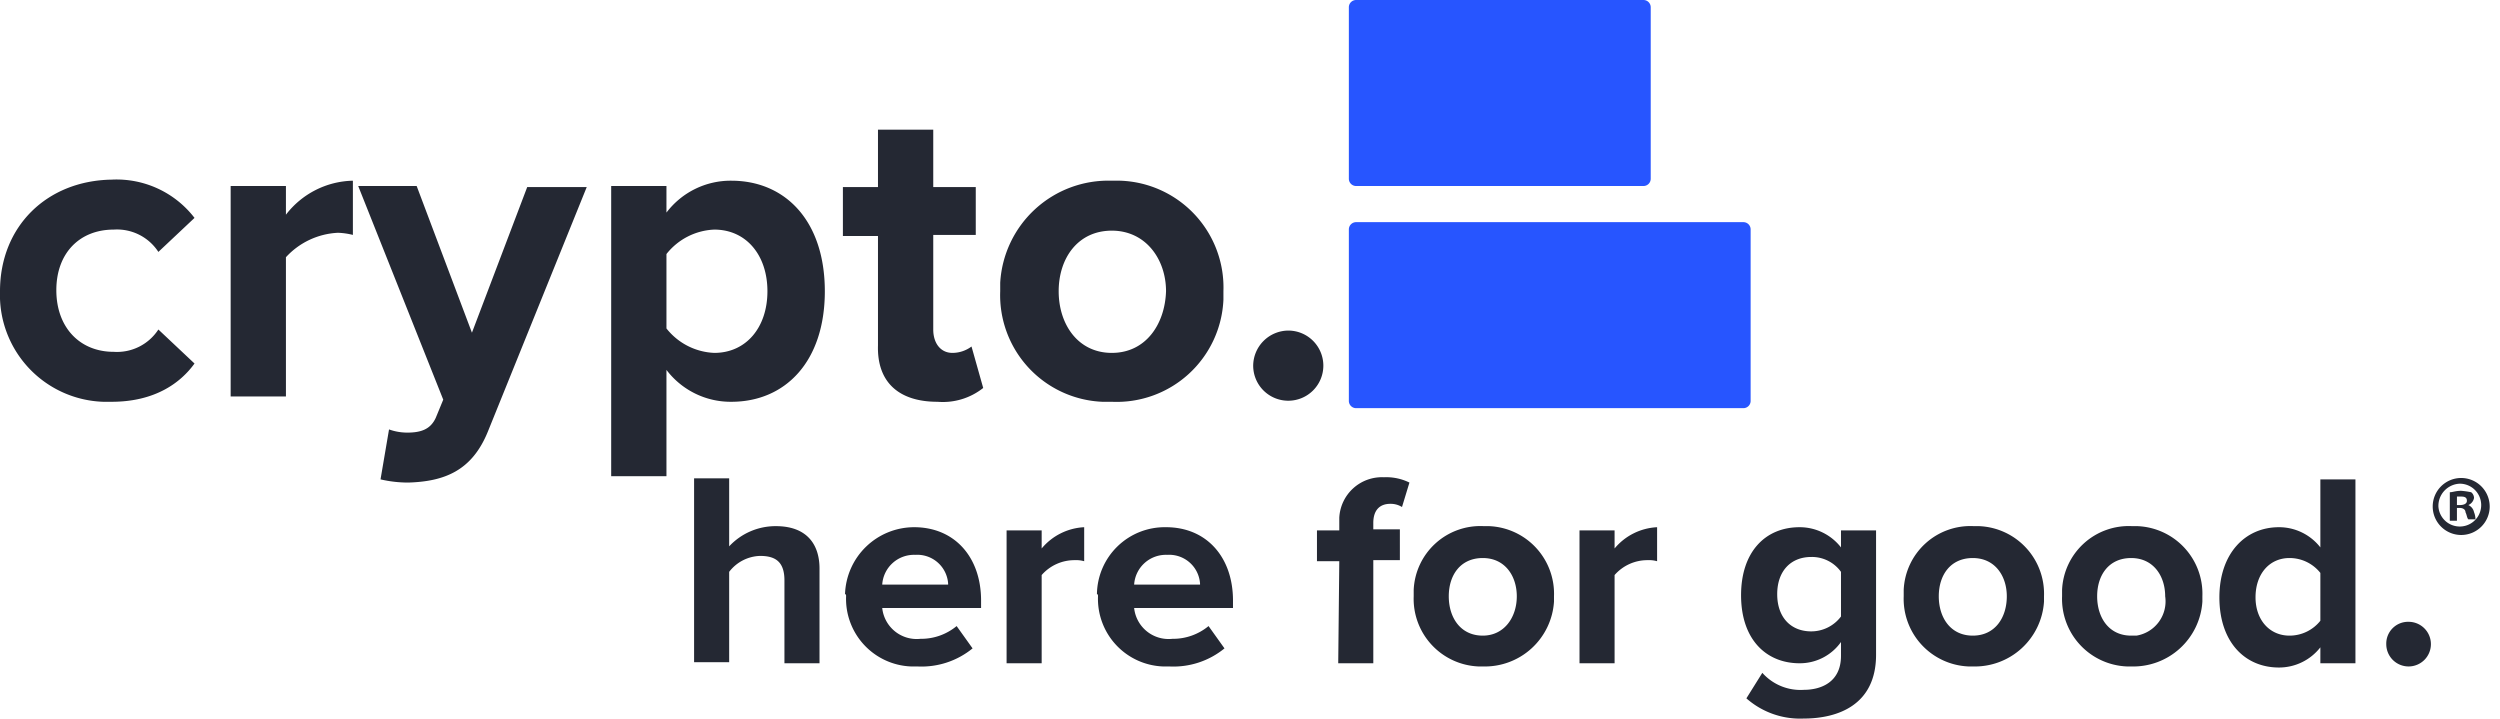
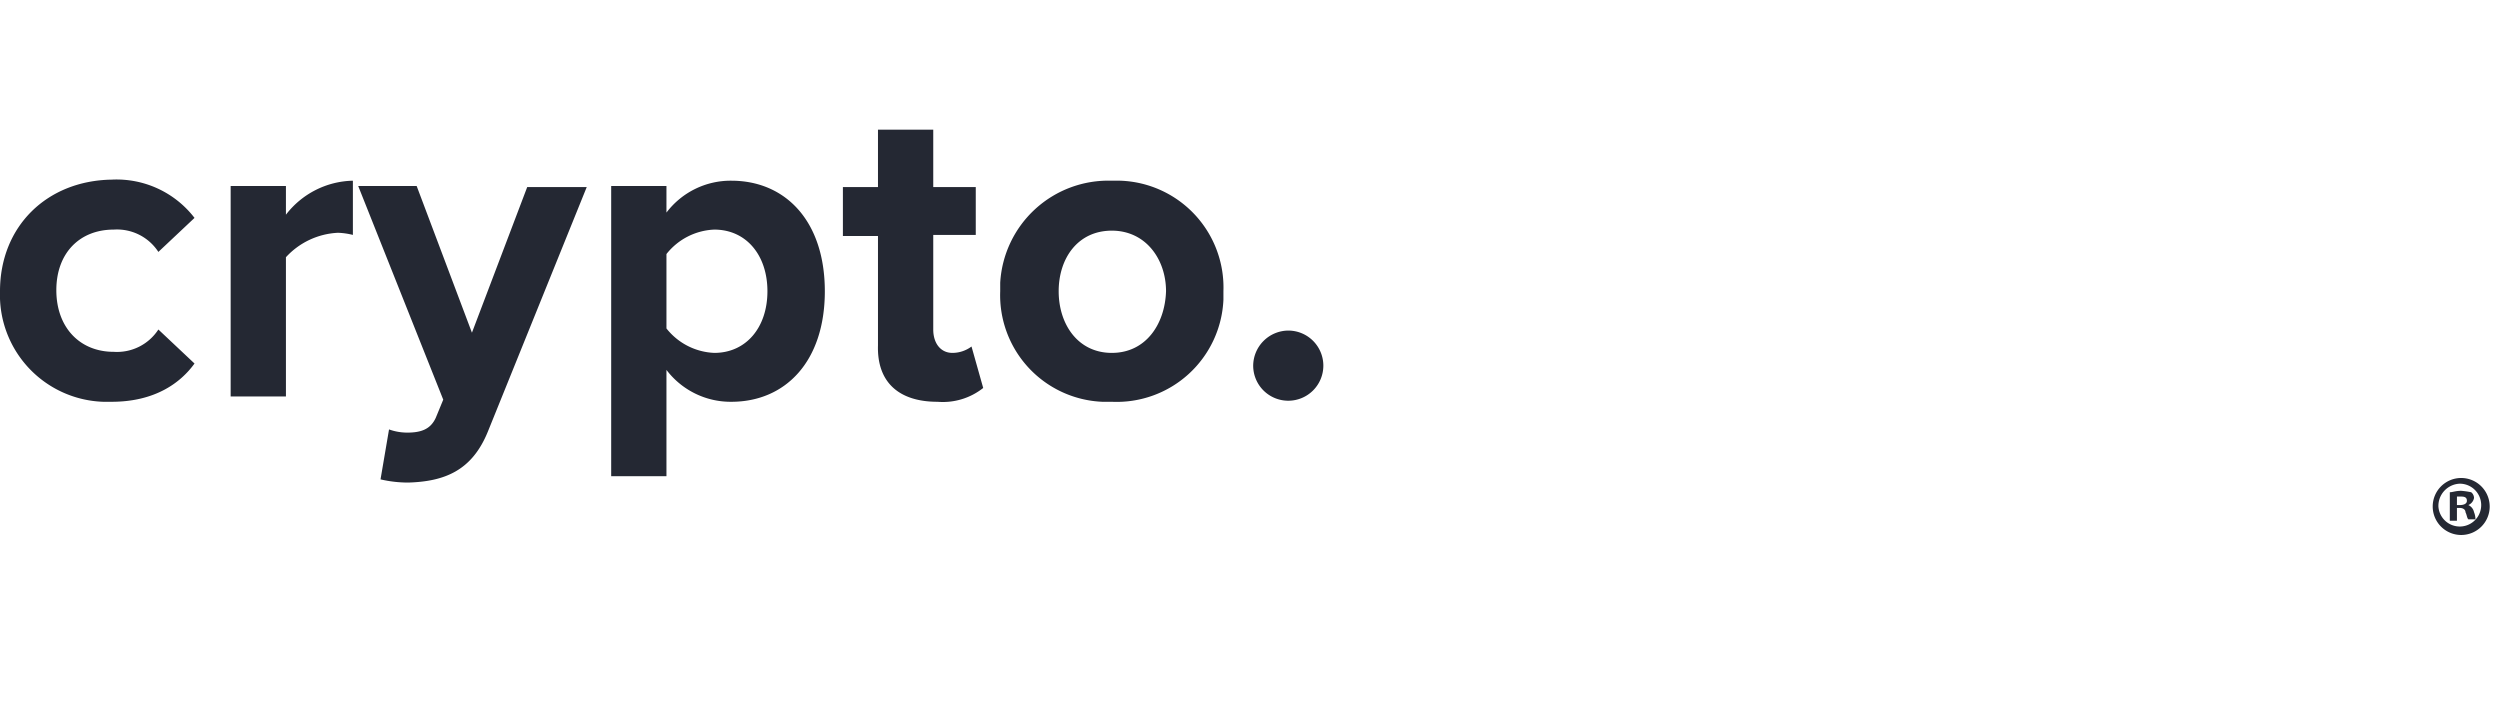
<svg xmlns="http://www.w3.org/2000/svg" id="CHFG_header" width="235.2" height="67.6" viewBox="0 0 235.2 67.6">
  <defs>
    <clipPath id="clip-path">
      <rect id="Rectangle_713" data-name="Rectangle 713" width="235.2" height="67.6" />
    </clipPath>
  </defs>
  <g id="Group_1345" data-name="Group 1345">
    <g id="Group_4780" clip-path="url(#clip-path)">
-       <path id="Path_876" d="M164.7,37.7a.684.684,0,0,1-.7.7H127.6a.684.684,0,0,1-.7-.7h0V21.6a.684.684,0,0,1,.7-.7H164a.684.684,0,0,1,.7.7h0ZM126.9.7a.684.684,0,0,1,.7-.7h27a.684.684,0,0,1,.7.7h0V16.8a.684.684,0,0,1-.7.7h-27a.684.684,0,0,1-.7-.7h0V.7Z" fill="#2755ff" />
      <path id="Path_877" d="M0,27.4A10.054,10.054,0,0,0,9.7,37.8h.8c4.1,0,6.5-1.8,7.8-3.6L14.9,31a4.643,4.643,0,0,1-4.2,2.1c-3.2,0-5.4-2.3-5.4-5.8s2.2-5.7,5.4-5.7a4.643,4.643,0,0,1,4.2,2.1l3.4-3.2a9.247,9.247,0,0,0-7.8-3.6C4.4,17,0,21.3,0,27.4m21.7,9.9h5.2V24.2a7.09,7.09,0,0,1,4.9-2.3,6.752,6.752,0,0,1,1.4.2V17a8.155,8.155,0,0,0-6.3,3.2V17.5H21.7Zm14.9,3.1-.8,4.7a11.529,11.529,0,0,0,2.6.3c3.4-.1,6-1.1,7.5-4.8l9.3-23H49.6L44.4,31.3,39.2,17.5H33.7l8,20.1L41,39.3c-.5,1.1-1.4,1.4-2.7,1.4a5.079,5.079,0,0,1-1.7-.3m26.1,4.4v-10a7.579,7.579,0,0,0,6.1,3c5.1,0,8.8-3.8,8.8-10.4S73.9,17,68.8,17a7.579,7.579,0,0,0-6.1,3V17.5H57.5V44.8Zm9.5-17.4c0,3.4-2,5.8-5,5.8a6.044,6.044,0,0,1-4.5-2.3v-7a6.044,6.044,0,0,1,4.5-2.3c3,0,5,2.4,5,5.8m16,10.4a6.115,6.115,0,0,0,4.3-1.3l-1.1-3.9a3,3,0,0,1-1.8.6c-1.1,0-1.8-.9-1.8-2.2V22.1h4V17.6h-4V12.2H82.6v5.4H79.3v4.6h3.3V32.5c-.1,3.4,1.9,5.3,5.6,5.3m16.4,0a10.055,10.055,0,0,0,10.5-9.6h0v-.8A10.054,10.054,0,0,0,105.4,17h-.8a10.191,10.191,0,0,0-10.5,9.6v.8a10.038,10.038,0,0,0,9.6,10.4Zm0-4.6c-3.2,0-5-2.7-5-5.8s1.8-5.7,5-5.7,5.1,2.7,5.1,5.7c-.1,3.1-1.9,5.8-5.1,5.8m13.3,1.2a3.3,3.3,0,1,0,3.3-3.3,3.329,3.329,0,0,0-3.3,3.3" fill="#242833" />
-       <path id="Path_878" d="M73.8,62.4h3.3V53.5c0-2.4-1.3-4-4.1-4a5.966,5.966,0,0,0-4.4,1.9V45H65.3V62.3h3.3V53.8a3.8,3.8,0,0,1,2.9-1.5c1.4,0,2.3.5,2.3,2.3v7.8m5.8-6.3a6.366,6.366,0,0,0,6.1,6.6h.6A7.591,7.591,0,0,0,91.5,61L90,58.9a5.233,5.233,0,0,1-3.4,1.2A3.261,3.261,0,0,1,83,57.2h9.3v-.7c0-4.1-2.5-6.9-6.3-6.9a6.512,6.512,0,0,0-6.5,6.3c.1,0,.1.1.1.2m6.5-3.9a2.91,2.91,0,0,1,3.1,2.7V55H83a2.991,2.991,0,0,1,3.1-2.8m8.6,10.2H98V54.1a4.1,4.1,0,0,1,3.1-1.4,2.769,2.769,0,0,1,.9.1V49.6a5.558,5.558,0,0,0-4,2V49.9H94.7Zm8.6-6.3a6.366,6.366,0,0,0,6.1,6.6h.6a7.591,7.591,0,0,0,5.2-1.7l-1.5-2.1a5.233,5.233,0,0,1-3.4,1.2,3.261,3.261,0,0,1-3.6-2.9H116v-.7c0-4.1-2.5-6.9-6.3-6.9a6.379,6.379,0,0,0-6.5,6.3h0c.1,0,.1.1.1.2m6.5-3.9a2.91,2.91,0,0,1,3.1,2.7V55h-6.2a2.991,2.991,0,0,1,3.1-2.8m16.1,10.2h3.3V52.7h2.5V49.8h-2.5v-.6c0-1.2.6-1.8,1.6-1.8a2.016,2.016,0,0,1,1.1.3l.7-2.3a4.94,4.94,0,0,0-2.4-.5,4.017,4.017,0,0,0-4.2,3.8v1.2h-2.1v2.9H126Zm13.6.3a6.519,6.519,0,0,0,6.7-6.1v-.5a6.366,6.366,0,0,0-6.1-6.6h-.5a6.279,6.279,0,0,0-6.6,6v.6a6.366,6.366,0,0,0,6.1,6.6Zm0-2.9c-2.1,0-3.2-1.7-3.2-3.7s1.1-3.6,3.2-3.6,3.2,1.7,3.2,3.6c0,2-1.2,3.7-3.2,3.7m9.1,2.6h3.3V54.1a4.1,4.1,0,0,1,3.1-1.4,2.769,2.769,0,0,1,.9.1V49.6a5.558,5.558,0,0,0-4,2V49.9h-3.3Zm15.7,3.3a7.627,7.627,0,0,0,5.4,1.9c3.1,0,6.8-1.2,6.8-6V49.9h-3.3v1.6a4.928,4.928,0,0,0-3.9-1.9c-3.2,0-5.5,2.3-5.5,6.4,0,4.2,2.4,6.4,5.5,6.4a4.744,4.744,0,0,0,3.9-2v1.3c0,2.5-1.9,3.2-3.5,3.2a4.8,4.8,0,0,1-3.9-1.6Zm8.9-7.7a3.5,3.5,0,0,1-2.8,1.4c-1.9,0-3.2-1.3-3.2-3.5s1.3-3.5,3.2-3.5a3.368,3.368,0,0,1,2.8,1.4Zm12.4,4.7a6.519,6.519,0,0,0,6.7-6.1v-.5a6.366,6.366,0,0,0-6.1-6.6h-.5a6.279,6.279,0,0,0-6.6,6v.6a6.366,6.366,0,0,0,6.1,6.6Zm0-2.9c-2.1,0-3.2-1.7-3.2-3.7s1.1-3.6,3.2-3.6,3.2,1.7,3.2,3.6c0,2-1.1,3.7-3.2,3.7m14.9,2.9a6.519,6.519,0,0,0,6.7-6.1v-.5a6.366,6.366,0,0,0-6.1-6.6h-.5a6.279,6.279,0,0,0-6.6,6v.6a6.366,6.366,0,0,0,6.1,6.6Zm0-2.9c-2.1,0-3.2-1.7-3.2-3.7s1.1-3.6,3.2-3.6,3.2,1.7,3.2,3.6a3.266,3.266,0,0,1-2.7,3.7h-.5m17.8,2.6h3.3V45.1h-3.3v6.4a4.928,4.928,0,0,0-3.9-1.9c-3.2,0-5.6,2.5-5.6,6.6,0,4.2,2.4,6.6,5.6,6.6a4.928,4.928,0,0,0,3.9-1.9Zm0-4a3.7,3.7,0,0,1-2.9,1.4c-1.9,0-3.2-1.5-3.2-3.6,0-2.2,1.3-3.7,3.2-3.7a3.7,3.7,0,0,1,2.9,1.4Zm6.2,2.2a2.1,2.1,0,1,0,2.1-2.1,2.051,2.051,0,0,0-2.1,2.1" fill="#242833" />
    </g>
  </g>
  <g id="Group_1346" data-name="Group 1346" transform="translate(-0.531 0.169)">
    <path id="Path_863" data-name="Path 863" d="M234.762,47.481a2.681,2.681,0,1,1-2.681-2.681A2.689,2.689,0,0,1,234.762,47.481Zm-4.826,0a2.015,2.015,0,1,0,2.011-2.145A2.092,2.092,0,0,0,229.936,47.481Zm1.743,1.341h-.67V46.141c.268,0,.536-.134,1.072-.134a7.558,7.558,0,0,1,.938.134.7.7,0,0,1,.268.536.891.891,0,0,1-.536.67h0a.944.944,0,0,1,.536.67,1.794,1.794,0,0,1,.134.67h-.67c-.134-.134-.134-.4-.268-.67,0-.268-.268-.4-.536-.4h-.268Zm0-1.475h.268c.4,0,.67-.134.67-.4s-.134-.4-.536-.4h-.4Z" fill="#242833" />
  </g>
</svg>